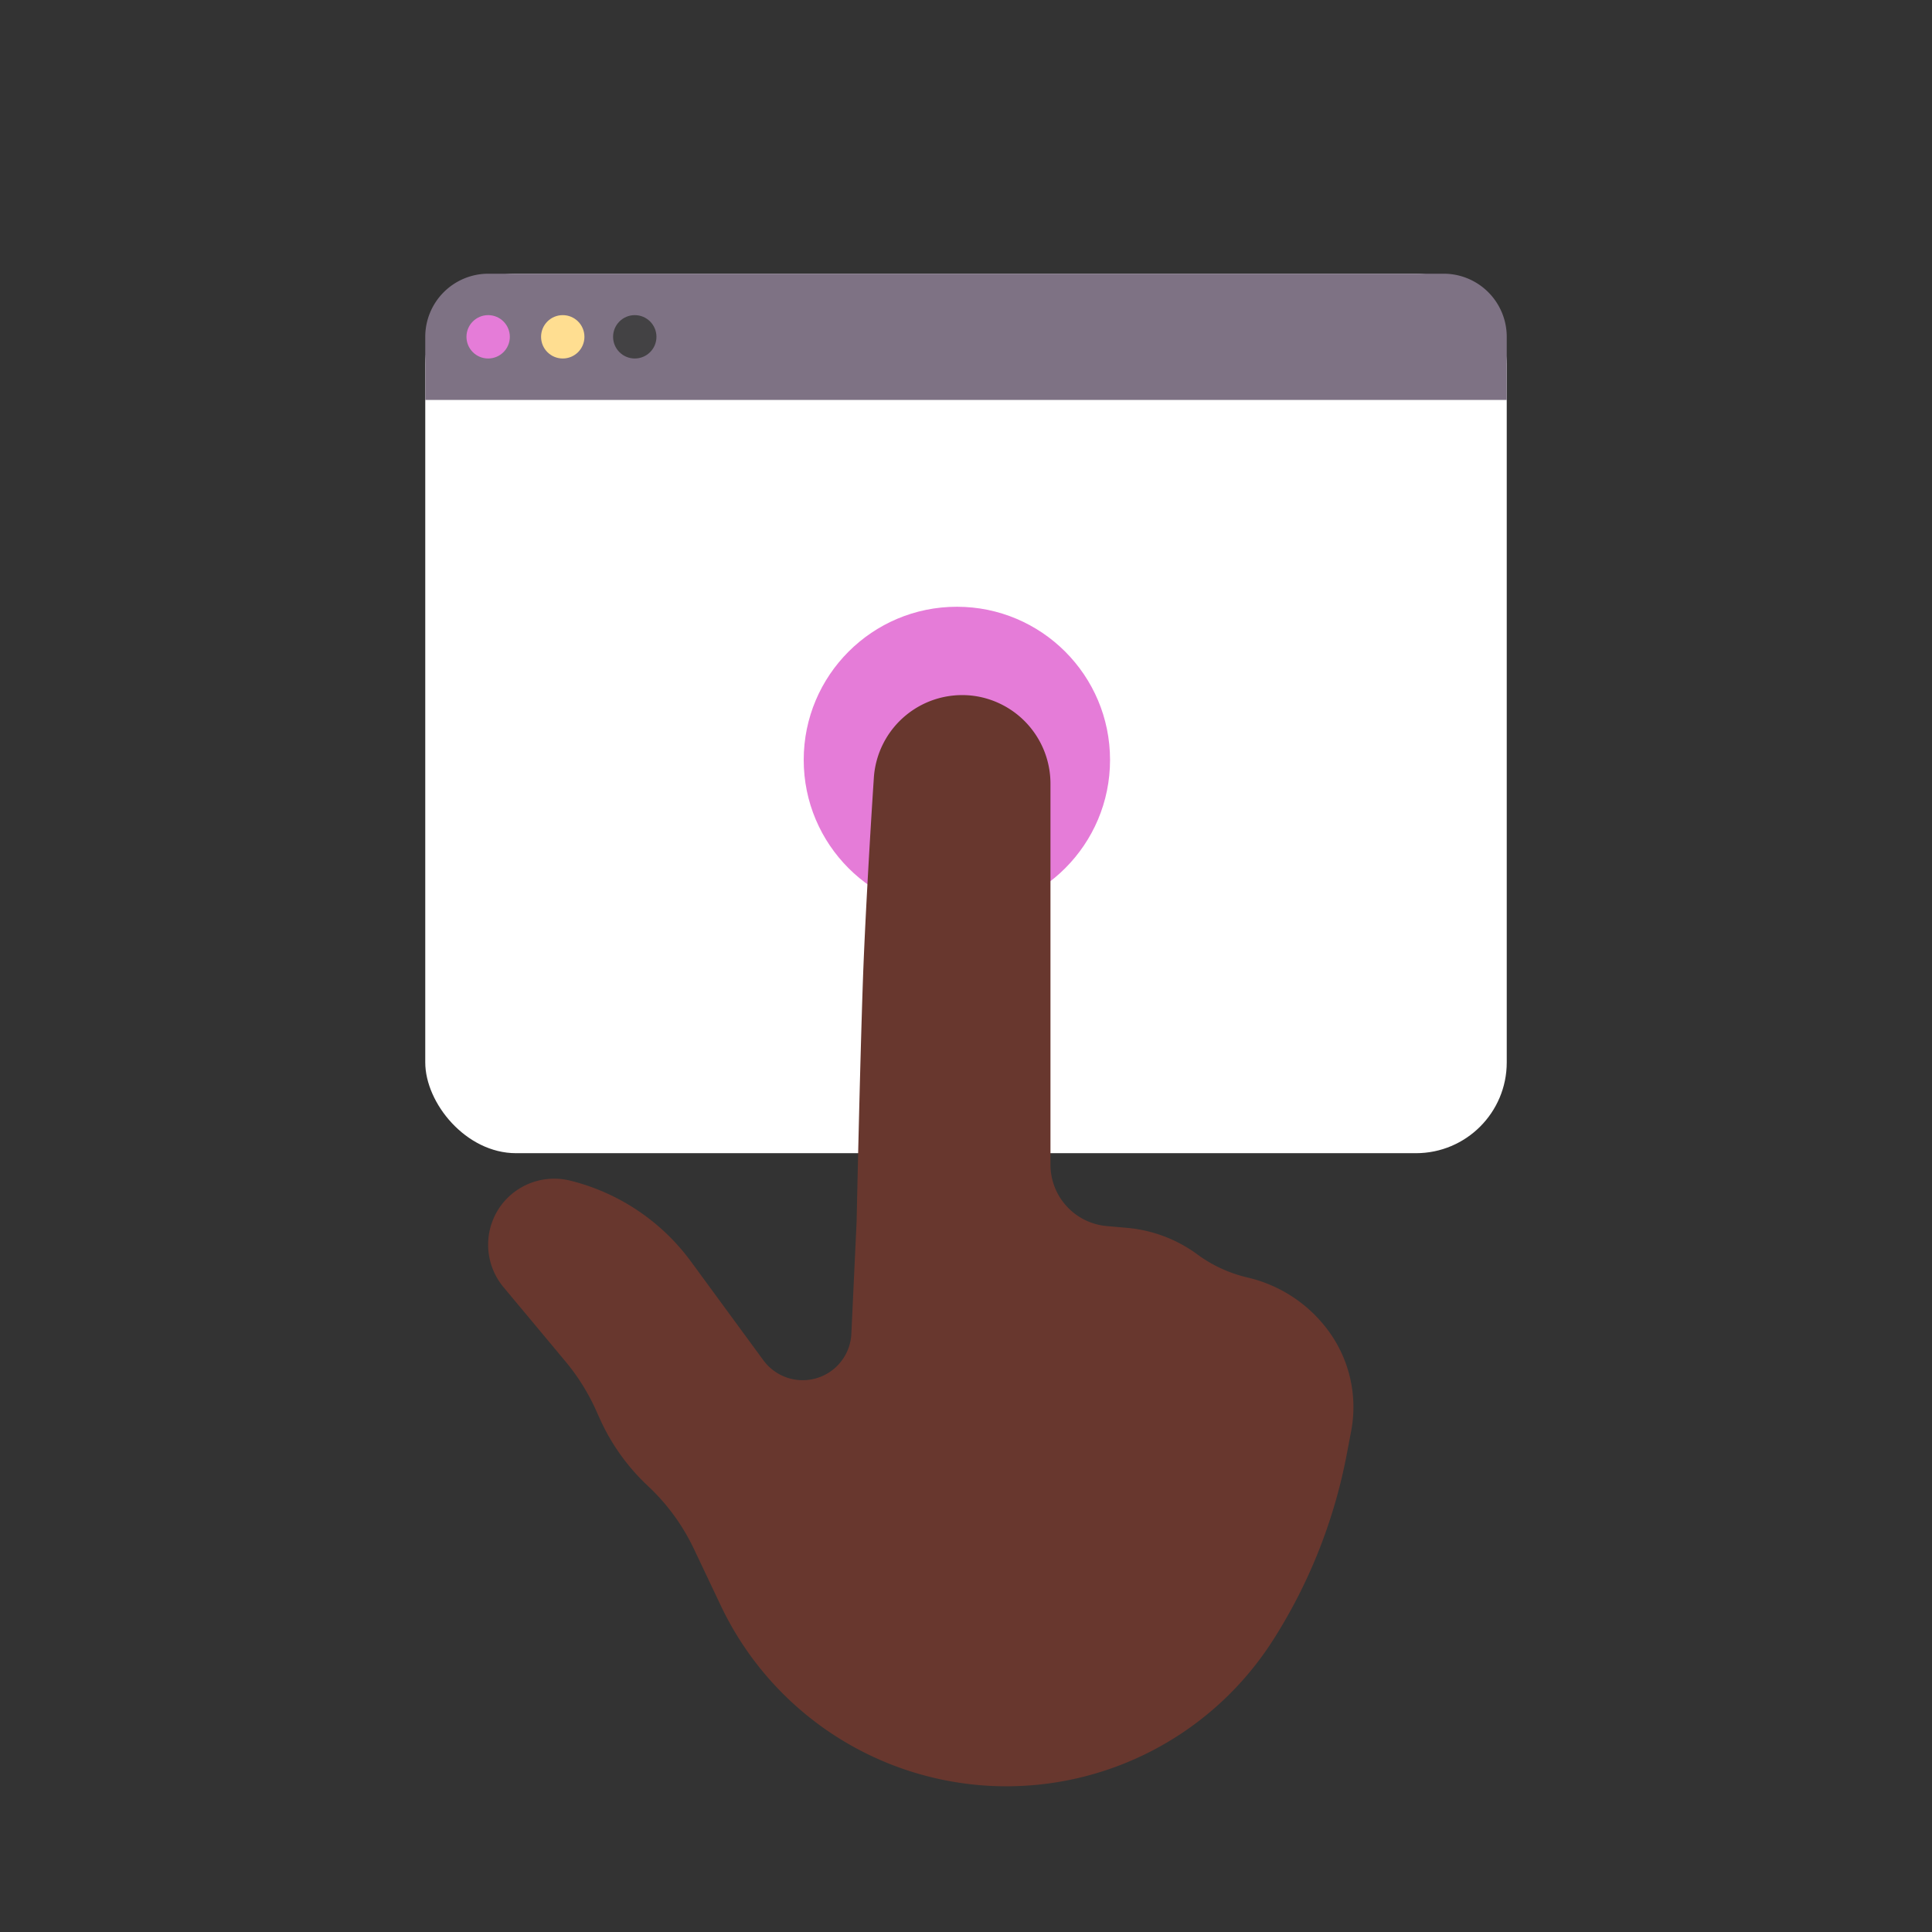
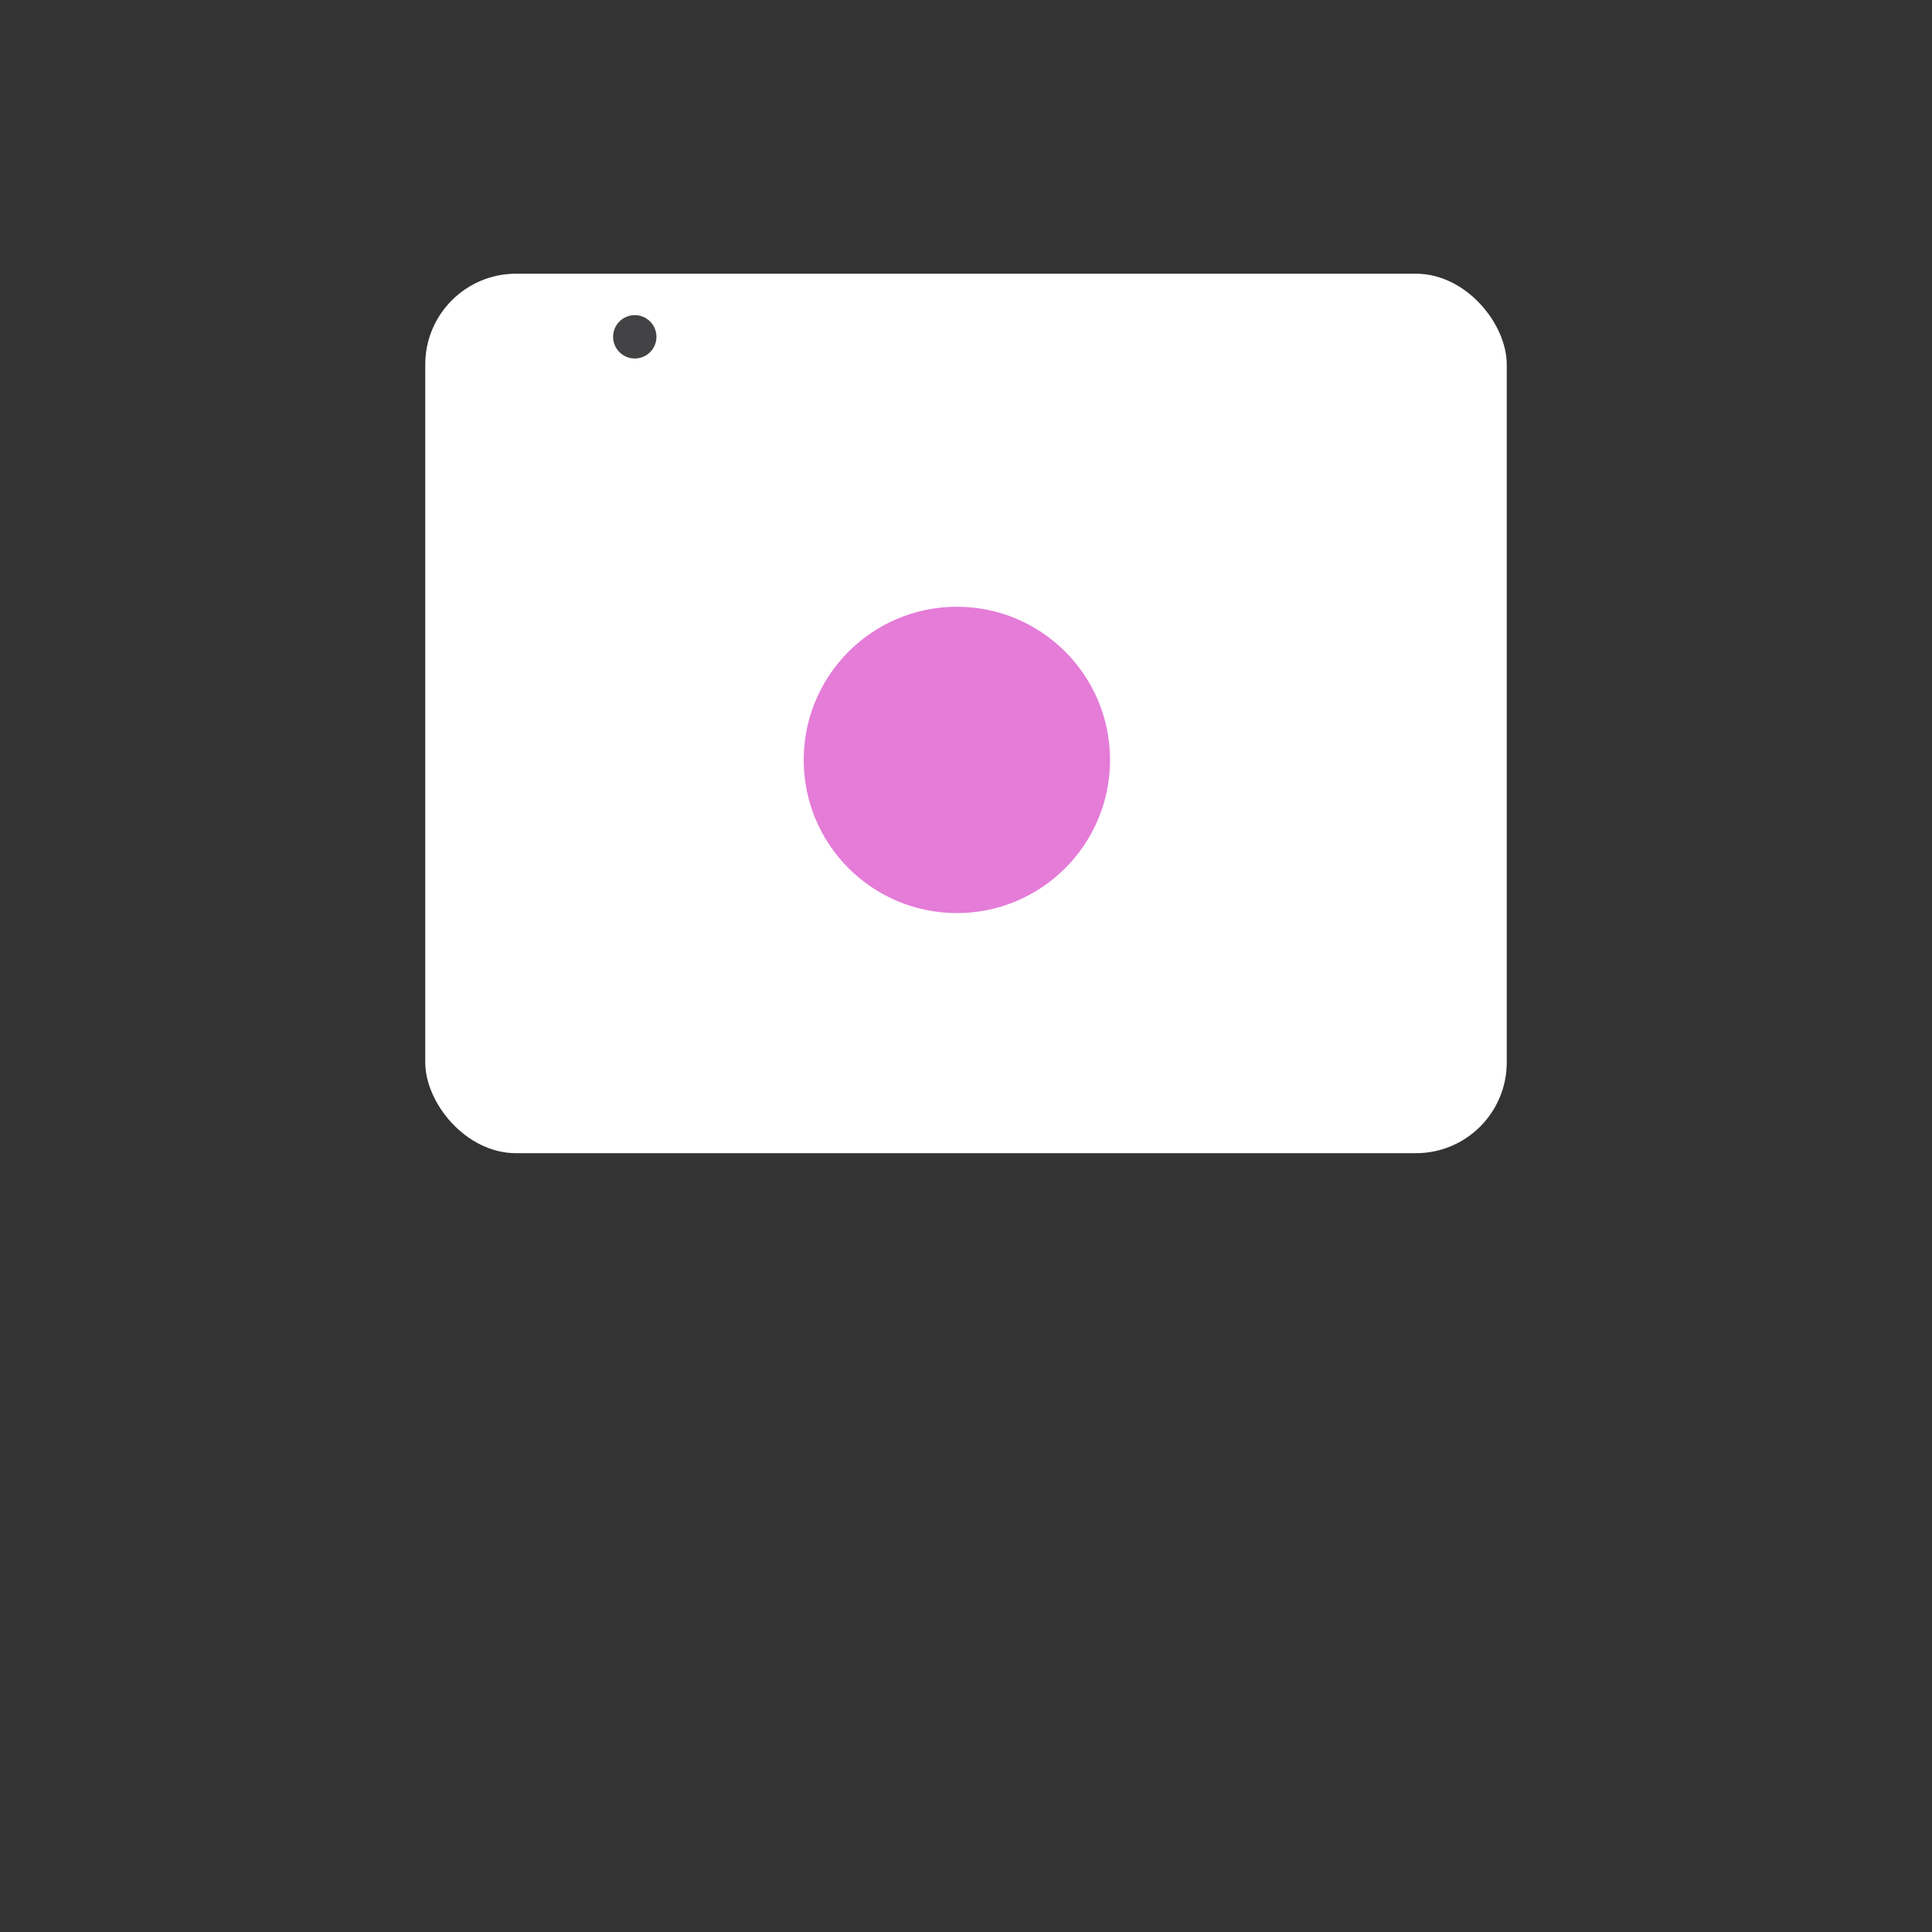
<svg xmlns="http://www.w3.org/2000/svg" viewBox="0 0 180 180">
  <rect x="0" y="0" width="180" height="180" fill="#333333" stroke="none" />
  <defs>
    <style>.a{fill:#fff;}.b{fill:#7e7284;}.c{fill:#e57cd8;}.d{fill:#ffde91;}.e{fill:#434244;}.f{fill:#68372e;}</style>
  </defs>
  <title>toggl-track-platforms-wo</title>
  <rect class="a" x="39.62" y="25.5" width="100.76" height="81.94" rx="8.46" />
-   <path class="b" d="M140.38,37.26H39.62V31.38A5.88,5.88,0,0,1,45.5,25.5h89a5.88,5.88,0,0,1,5.88,5.88Z" />
-   <circle class="c" cx="45.48" cy="31.38" r="2.02" />
-   <circle class="d" cx="52.43" cy="31.38" r="2.02" />
  <circle class="e" cx="59.14" cy="31.38" r="2.02" />
  <circle class="c" cx="89.15" cy="70.8" r="14.27" />
-   <path class="f" d="M79.81,113.76s.3-14.33.6-22.82c.17-4.63.6-12.34,1-18.41a8.25,8.25,0,0,1,9.45-7.68h0A8.26,8.26,0,0,1,97.87,73V108.5a5.75,5.75,0,0,0,5.24,5.73l1.93.17a13,13,0,0,1,6.35,2.35l.3.22a12.85,12.85,0,0,0,4.57,2.06h0a13,13,0,0,1,7.31,4.7h0a12,12,0,0,1,2.31,9.63l-.41,2.15a49.28,49.28,0,0,1-6.81,17.21h0A29.47,29.47,0,0,1,92.55,166.4h0a29.47,29.47,0,0,1-25.41-16.84l-2.48-5.23a19.43,19.43,0,0,0-4.31-5.9h0a19.53,19.53,0,0,1-4.42-6.15l-.45-1a19.82,19.82,0,0,0-2.74-4.37l-5.84-7a6.18,6.18,0,0,1-.14-7.71h0A6.18,6.18,0,0,1,53.14,110h0a19.89,19.89,0,0,1,11.24,7.54l6.74,9.19a4.54,4.54,0,0,0,8.2-2.48Z" />
</svg>